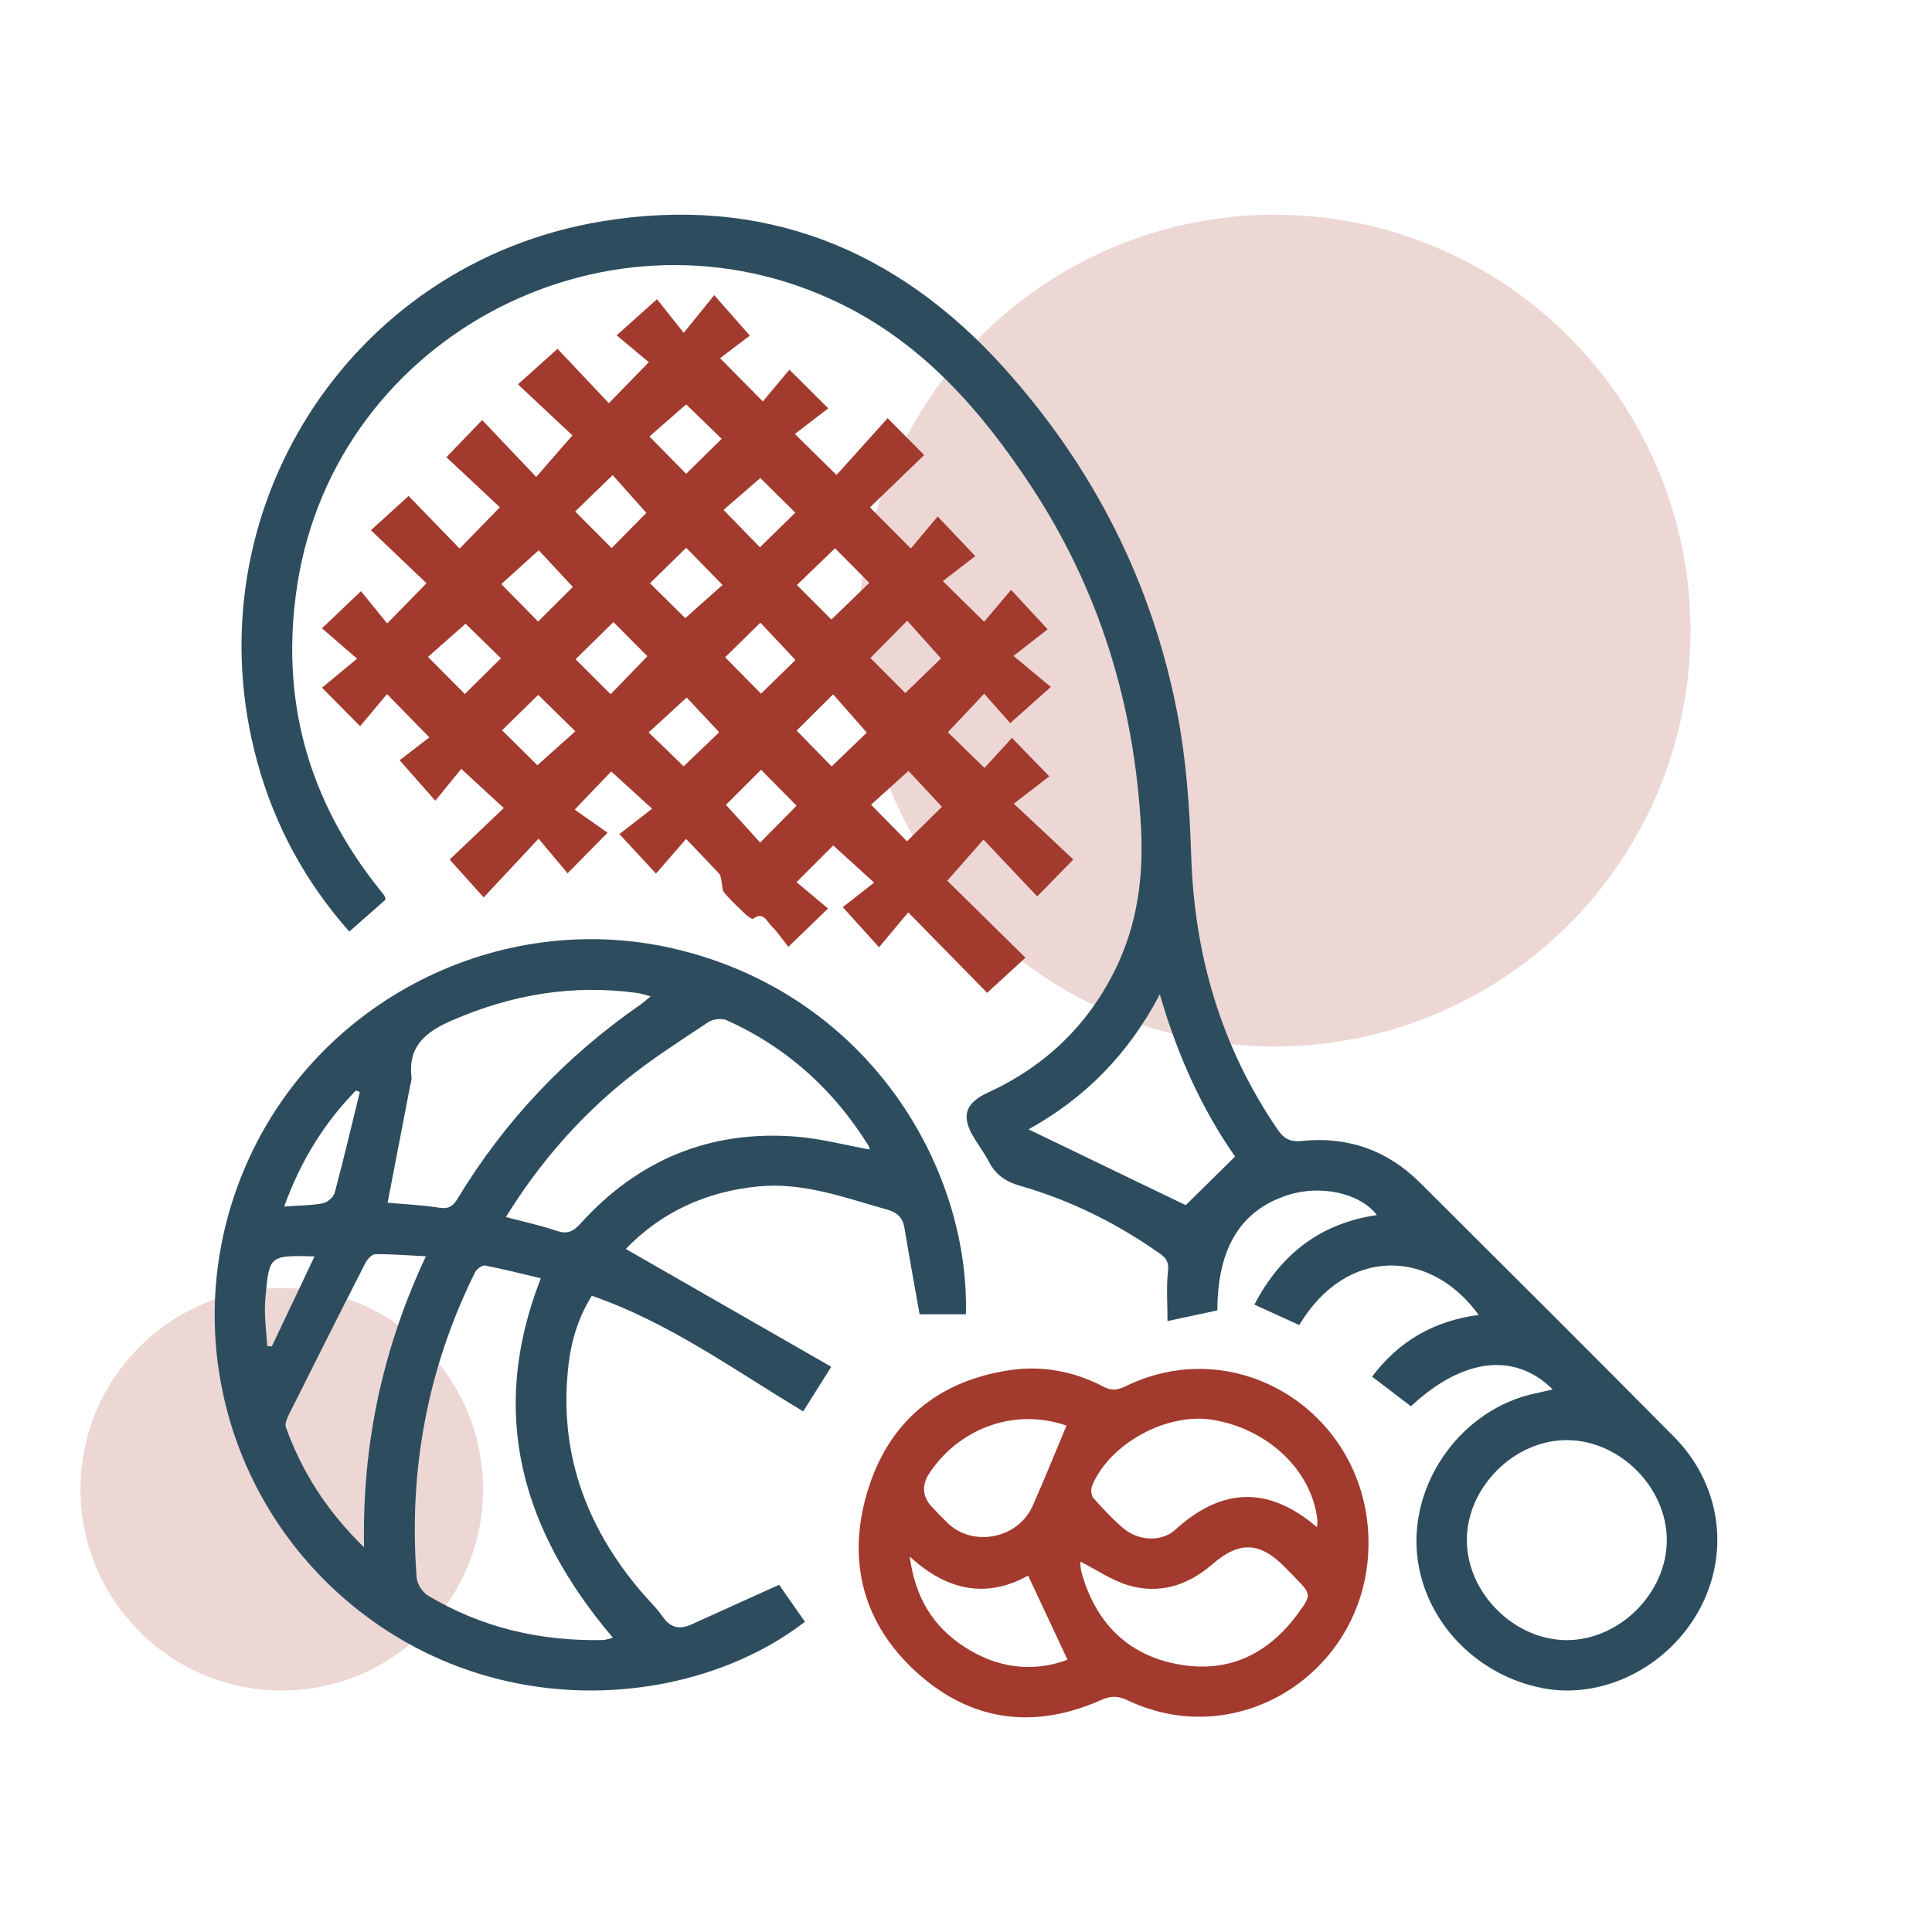
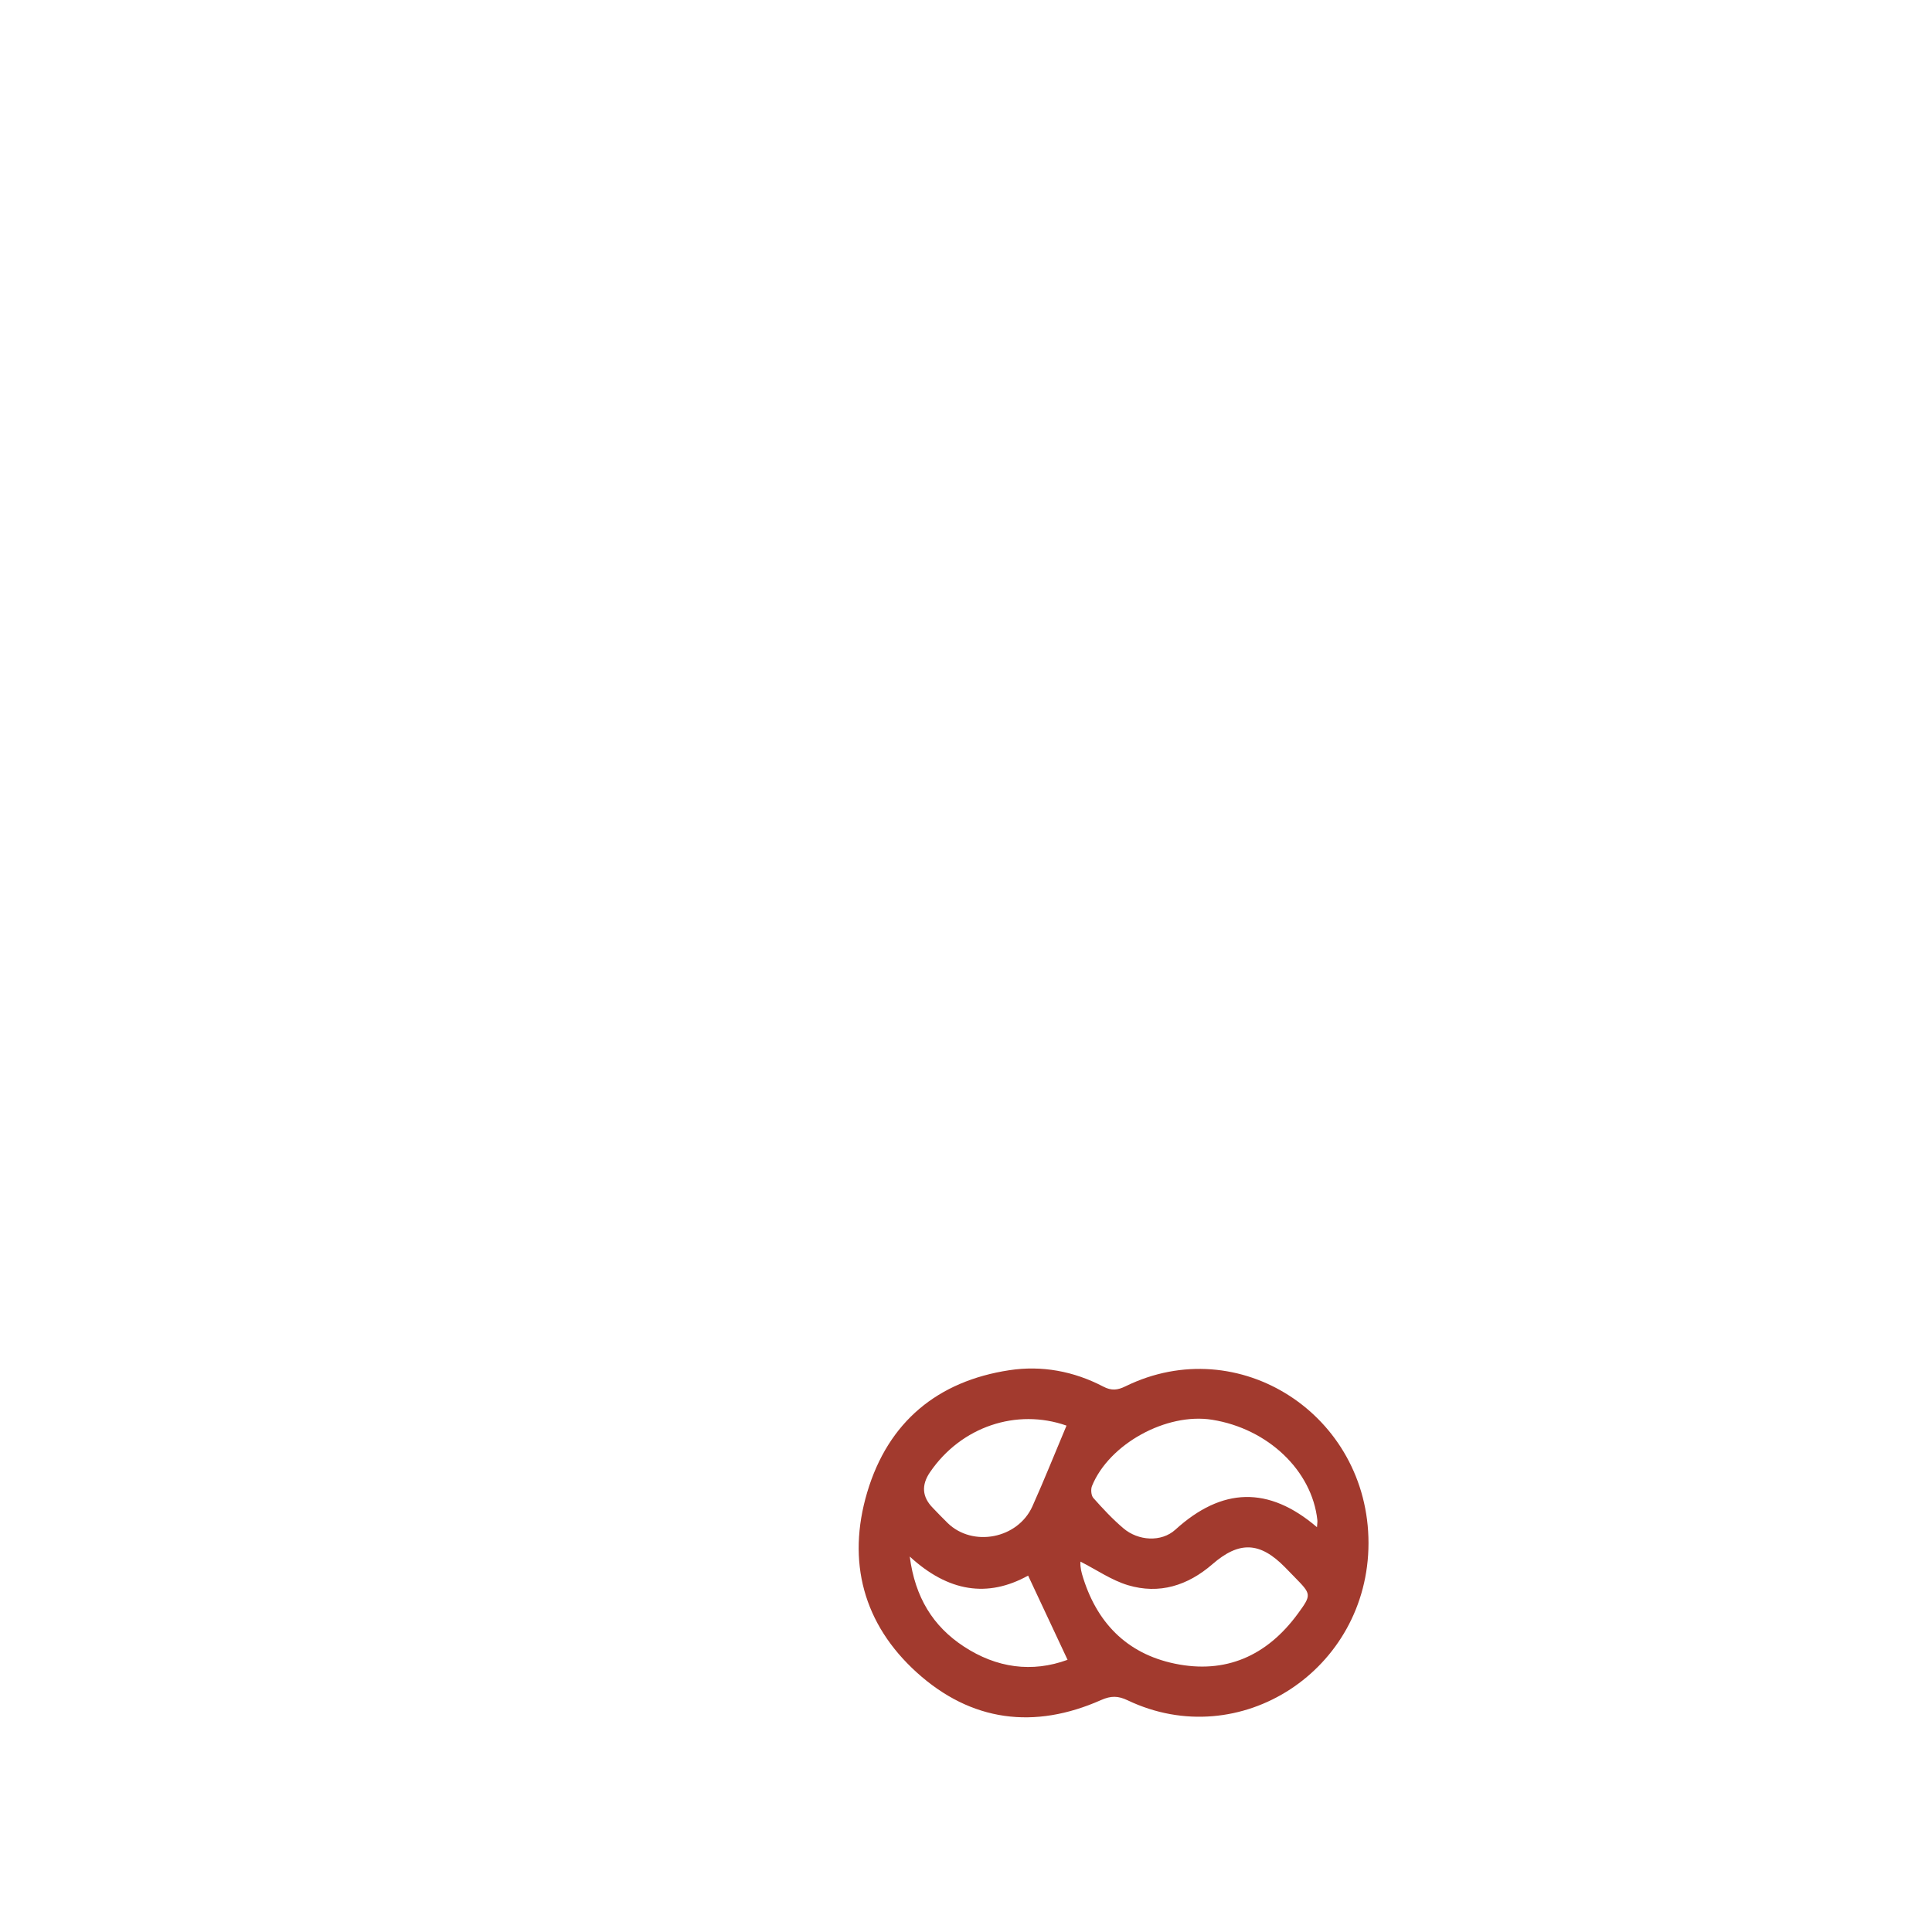
<svg xmlns="http://www.w3.org/2000/svg" width="72" height="72" viewBox="0 0 72 72" fill="none">
-   <circle cx="10.5" cy="55.5" r="7.5" fill="#A23A2E" fill-opacity="0.2" />
-   <circle cx="47.5" cy="23.5" r="15.5" fill="#A23A2E" fill-opacity="0.2" />
-   <path d="M37.643 26.944C37.351 26.613 37.011 26.229 36.677 25.851C36.178 26.38 35.739 26.846 35.324 27.289C35.7 27.655 36.167 28.111 36.689 28.619C36.982 28.298 37.339 27.909 37.712 27.501C38.187 27.99 38.595 28.408 39.104 28.931C38.7 29.244 38.278 29.569 37.781 29.951C38.603 30.721 39.308 31.382 40 32.03C39.515 32.526 39.106 32.944 38.655 33.406C37.986 32.7 37.333 32.01 36.651 31.289C36.161 31.845 35.738 32.326 35.302 32.822C36.195 33.7 37.192 34.682 38.216 35.69C37.686 36.176 37.253 36.573 36.788 37C35.855 36.048 34.884 35.059 33.847 34.002C33.45 34.475 33.111 34.879 32.758 35.3C32.257 34.746 31.867 34.314 31.407 33.807C31.724 33.56 32.142 33.233 32.576 32.893C31.974 32.346 31.499 31.914 31.051 31.507C30.677 31.881 30.215 32.343 29.685 32.875C30.03 33.163 30.435 33.503 30.858 33.857C30.343 34.356 29.922 34.763 29.381 35.286C29.177 35.031 28.985 34.743 28.744 34.502C28.574 34.331 28.442 33.956 28.064 34.24C28.031 34.264 27.87 34.154 27.794 34.083C27.518 33.819 27.237 33.558 26.99 33.268C26.909 33.172 26.922 32.995 26.89 32.856C26.867 32.759 26.867 32.637 26.808 32.57C26.422 32.15 26.025 31.743 25.568 31.266C25.168 31.728 24.821 32.126 24.447 32.556C23.958 32.028 23.561 31.6 23.084 31.084C23.447 30.801 23.867 30.476 24.302 30.137C23.706 29.595 23.231 29.163 22.779 28.75C22.413 29.131 21.972 29.593 21.417 30.171C21.751 30.407 22.2 30.723 22.642 31.034C22.069 31.615 21.659 32.032 21.153 32.544C20.8 32.124 20.46 31.719 20.07 31.255C19.345 32.032 18.698 32.724 18.026 33.444C17.561 32.927 17.173 32.495 16.757 32.033C17.365 31.455 18.061 30.792 18.774 30.113C18.201 29.585 17.728 29.151 17.19 28.655C16.918 28.986 16.586 29.395 16.222 29.84C15.722 29.273 15.339 28.837 14.893 28.332C15.201 28.094 15.621 27.772 16 27.479C15.412 26.878 14.955 26.41 14.423 25.866C14.113 26.236 13.773 26.642 13.42 27.064C12.914 26.554 12.503 26.137 12 25.628C12.411 25.289 12.819 24.951 13.308 24.547C12.819 24.123 12.419 23.777 12 23.415C12.506 22.933 12.929 22.529 13.451 22.032C13.765 22.418 14.101 22.828 14.431 23.234C14.963 22.689 15.411 22.232 15.894 21.736C15.245 21.117 14.547 20.452 13.822 19.76C14.347 19.282 14.78 18.889 15.227 18.483C15.843 19.119 16.504 19.801 17.129 20.444C17.656 19.901 18.112 19.435 18.628 18.904C18.021 18.335 17.316 17.675 16.635 17.038C17.115 16.54 17.52 16.119 17.968 15.654C18.639 16.36 19.294 17.05 19.983 17.774C20.467 17.219 20.889 16.736 21.332 16.226C20.739 15.67 20.038 15.011 19.303 14.323C19.861 13.821 20.294 13.432 20.777 12.999C21.369 13.628 22.03 14.328 22.69 15.026C23.233 14.469 23.68 14.01 24.18 13.498C23.825 13.201 23.418 12.862 22.98 12.496C23.538 11.997 23.972 11.608 24.484 11.151C24.746 11.48 25.074 11.894 25.481 12.403C25.927 11.852 26.26 11.442 26.617 11C27.117 11.569 27.501 12.004 27.945 12.507C27.642 12.737 27.222 13.057 26.835 13.35C27.435 13.956 27.895 14.421 28.428 14.96C28.731 14.599 29.07 14.193 29.419 13.777C29.93 14.285 30.344 14.697 30.867 15.217C30.438 15.548 30.016 15.872 29.623 16.174C30.181 16.723 30.639 17.173 31.175 17.701C31.775 17.033 32.421 16.315 33.079 15.584C33.603 16.115 34.016 16.53 34.441 16.958C33.758 17.617 33.074 18.277 32.421 18.909C32.948 19.439 33.41 19.903 33.944 20.44C34.243 20.083 34.583 19.677 34.944 19.247C35.44 19.77 35.842 20.194 36.345 20.725C35.95 21.03 35.529 21.355 35.137 21.657C35.695 22.206 36.152 22.656 36.675 23.17C36.971 22.822 37.312 22.419 37.681 21.983C38.175 22.515 38.569 22.942 39.043 23.453C38.684 23.732 38.265 24.057 37.77 24.443C38.315 24.896 38.721 25.235 39.161 25.601C38.6 26.099 38.166 26.486 37.649 26.947L37.643 26.944ZM24.087 19.113C23.647 18.619 23.22 18.14 22.832 17.706C22.351 18.172 21.891 18.619 21.435 19.061C21.883 19.51 22.334 19.962 22.795 20.425C23.253 19.961 23.702 19.505 24.087 19.113ZM26.893 16.353C26.415 15.888 25.947 15.432 25.571 15.069C25.122 15.462 24.639 15.886 24.203 16.267C24.676 16.748 25.123 17.204 25.57 17.658C26.018 17.216 26.475 16.768 26.893 16.354V16.353ZM29.686 30.026C29.215 29.549 28.764 29.094 28.363 28.687C27.892 29.158 27.429 29.62 27.054 29.994C27.459 30.441 27.889 30.915 28.329 31.4C28.789 30.935 29.229 30.49 29.686 30.026ZM29.688 27.228C30.169 27.72 30.619 28.178 30.994 28.562C31.468 28.105 31.939 27.652 32.303 27.302C31.899 26.843 31.476 26.363 31.048 25.875C30.579 26.342 30.134 26.784 29.689 27.226L29.688 27.228ZM25.476 28.559C25.955 28.102 26.426 27.65 26.803 27.29C26.386 26.845 25.949 26.378 25.59 25.995C25.125 26.422 24.653 26.856 24.173 27.295C24.625 27.734 25.076 28.17 25.478 28.559H25.476ZM20.058 25.896C19.578 26.366 19.121 26.814 18.71 27.215C19.182 27.684 19.647 28.143 20.026 28.518C20.475 28.117 20.953 27.69 21.441 27.254C20.97 26.791 20.523 26.352 20.058 25.896ZM32.438 24.521C32.905 24.991 33.356 25.445 33.738 25.828C34.217 25.364 34.686 24.908 35.068 24.538C34.672 24.095 34.244 23.618 33.81 23.133C33.344 23.604 32.902 24.05 32.438 24.519V24.521ZM29.645 24.597C29.171 24.094 28.732 23.627 28.337 23.205C27.873 23.659 27.416 24.108 27.024 24.495C27.459 24.937 27.918 25.401 28.361 25.851C28.786 25.436 29.235 24.998 29.645 24.597ZM22.861 23.183C22.366 23.67 21.909 24.118 21.45 24.568C21.877 24.994 22.329 25.447 22.756 25.872C23.219 25.393 23.673 24.923 24.127 24.455C23.72 24.048 23.279 23.603 22.86 23.183H22.861ZM17.351 23.244C16.852 23.684 16.372 24.109 15.949 24.481C16.42 24.954 16.872 25.408 17.323 25.863C17.75 25.44 18.205 24.991 18.668 24.533C18.202 24.077 17.744 23.629 17.351 23.244ZM31.119 20.432C30.619 20.914 30.157 21.359 29.698 21.802C30.148 22.252 30.6 22.704 30.984 23.089C31.462 22.627 31.931 22.171 32.396 21.721C31.987 21.308 31.545 20.862 31.119 20.432ZM25.573 20.414C25.09 20.887 24.631 21.335 24.222 21.735C24.694 22.203 25.159 22.662 25.538 23.037C25.987 22.636 26.465 22.209 26.926 21.799C26.467 21.329 26.028 20.881 25.573 20.414ZM21.348 21.873C20.874 21.366 20.438 20.896 20.075 20.507C19.602 20.934 19.127 21.364 18.682 21.767C19.147 22.241 19.596 22.697 20.053 23.163C20.509 22.709 20.963 22.258 21.348 21.873ZM29.637 19.105C29.165 18.636 28.7 18.177 28.334 17.814C27.878 18.209 27.393 18.63 26.965 19.002C27.436 19.487 27.883 19.947 28.321 20.397C28.772 19.955 29.229 19.506 29.637 19.107V19.105ZM35.102 30.067C34.655 29.587 34.218 29.119 33.856 28.73C33.384 29.157 32.908 29.587 32.462 29.989C32.927 30.464 33.376 30.92 33.801 31.353C34.26 30.9 34.715 30.45 35.102 30.067Z" fill="#A23A2E" />
-   <path d="M57.865 51.78C56.451 50.377 54.516 50.605 52.581 52.408C52.115 52.052 51.642 51.693 51.134 51.304C52.145 49.957 53.466 49.222 55.104 49.003C53.329 46.539 50.183 46.433 48.419 49.381C47.886 49.139 47.347 48.893 46.747 48.619C47.736 46.727 49.214 45.59 51.311 45.282C50.687 44.458 49.199 44.137 47.966 44.545C46.229 45.12 45.376 46.511 45.367 48.834C44.813 48.952 44.25 49.073 43.51 49.232C43.51 48.58 43.461 47.972 43.528 47.374C43.566 47.04 43.466 46.886 43.223 46.716C41.626 45.592 39.897 44.73 38.018 44.192C37.5 44.044 37.113 43.792 36.862 43.309C36.702 43.002 36.492 42.718 36.31 42.421C35.809 41.609 35.954 41.114 36.82 40.716C38.944 39.739 40.54 38.218 41.57 36.116C42.383 34.456 42.621 32.689 42.523 30.857C42.276 26.228 40.957 21.943 38.395 18.071C36.556 15.291 34.4 12.823 31.327 11.321C22.807 7.15 12.54 12.447 11.083 21.771C10.421 26.017 11.463 29.8 14.143 33.145C14.204 33.221 14.266 33.296 14.322 33.374C14.342 33.403 14.346 33.444 14.37 33.526C13.938 33.906 13.492 34.299 13.017 34.718C11.37 32.855 10.24 30.762 9.592 28.41C7.046 19.172 12.97 9.804 22.438 8.247C28.406 7.265 33.393 9.239 37.417 13.709C40.748 17.409 42.937 21.706 43.877 26.591C44.211 28.332 44.336 30.128 44.393 31.905C44.513 35.606 45.507 39.002 47.596 42.071C47.833 42.418 48.05 42.569 48.522 42.519C50.216 42.343 51.705 42.865 52.918 44.073C56.082 47.224 59.246 50.374 62.387 53.547C64.136 55.315 64.481 57.867 63.332 59.985C62.168 62.128 59.732 63.348 57.486 62.912C55.021 62.435 53.109 60.437 52.823 58.04C52.49 55.254 54.494 52.482 57.244 51.922C57.447 51.881 57.647 51.828 57.865 51.779V51.78ZM54.665 57.401C54.668 59.365 56.432 61.126 58.395 61.123C60.362 61.12 62.12 59.358 62.117 57.391C62.114 55.423 60.353 53.667 58.386 53.669C56.42 53.67 54.662 55.434 54.665 57.399V57.401ZM43.223 37.057C42.049 39.293 40.435 40.919 38.331 42.088C40.38 43.076 42.374 44.038 44.188 44.913C44.773 44.336 45.386 43.733 46.028 43.101C44.822 41.38 43.884 39.353 43.225 37.059L43.223 37.057Z" fill="#2D4D5E" />
-   <path d="M35.998 48.98H34.27C34.078 47.891 33.883 46.829 33.707 45.765C33.641 45.374 33.44 45.184 33.05 45.075C31.483 44.635 29.948 44.054 28.269 44.214C26.299 44.403 24.629 45.186 23.321 46.545C25.877 48.01 28.408 49.46 30.978 50.935C30.585 51.561 30.268 52.065 29.934 52.598C27.358 51.058 24.953 49.292 22.054 48.289C21.585 49.046 21.309 49.884 21.198 50.765C20.79 54.022 21.791 56.847 23.898 59.32C24.163 59.631 24.465 59.913 24.696 60.248C24.994 60.681 25.339 60.737 25.786 60.531C26.84 60.048 27.899 59.575 29.036 59.061C29.32 59.468 29.658 59.953 29.997 60.438C26.1 63.452 19.282 64.232 13.934 60.441C8.399 56.517 6.461 49.279 9.295 43.138C12.1 37.058 18.926 33.785 25.385 35.418C32.455 37.206 36.136 43.566 35.996 48.982L35.998 48.98ZM20.155 47.638C19.462 47.475 18.775 47.297 18.078 47.163C17.97 47.143 17.764 47.293 17.705 47.413C15.924 51.005 15.221 54.809 15.528 58.798C15.546 59.035 15.749 59.343 15.957 59.468C17.956 60.662 20.142 61.166 22.461 61.12C22.58 61.117 22.697 61.068 22.84 61.034C19.461 57.05 18.174 52.699 20.155 47.637V47.638ZM18.854 45.356C19.509 45.53 20.133 45.662 20.732 45.866C21.123 46 21.348 45.915 21.622 45.611C23.774 43.222 26.466 42.104 29.68 42.36C30.596 42.433 31.495 42.674 32.406 42.838C32.398 42.805 32.395 42.746 32.369 42.701C31.074 40.616 29.328 39.034 27.085 38.022C26.901 37.939 26.575 37.975 26.402 38.089C25.353 38.786 24.283 39.468 23.305 40.259C21.541 41.684 20.074 43.387 18.854 45.354V45.356ZM14.447 44.822C15.105 44.881 15.745 44.909 16.373 45.008C16.727 45.064 16.889 44.943 17.059 44.66C18.814 41.763 21.095 39.359 23.88 37.43C23.994 37.35 24.096 37.254 24.248 37.129C24.022 37.073 23.874 37.022 23.721 37.002C21.332 36.678 19.058 37.066 16.85 38.026C15.874 38.451 15.197 38.978 15.336 40.147C15.347 40.239 15.309 40.339 15.291 40.434C15.013 41.875 14.736 43.316 14.445 44.822H14.447ZM13.566 57.666C13.494 53.776 14.271 50.24 15.871 46.818C15.174 46.783 14.576 46.732 13.981 46.74C13.853 46.741 13.683 46.936 13.61 47.082C12.65 48.959 11.704 50.841 10.762 52.725C10.692 52.865 10.609 53.063 10.654 53.189C11.252 54.852 12.178 56.305 13.568 57.666H13.566ZM10.591 44.963C11.15 44.923 11.598 44.926 12.03 44.843C12.201 44.811 12.428 44.614 12.473 44.451C12.806 43.205 13.101 41.949 13.409 40.695C13.36 40.676 13.312 40.658 13.265 40.639C12.083 41.849 11.21 43.255 10.591 44.963ZM11.72 46.822C10.059 46.777 10.034 46.797 9.901 48.26C9.878 48.51 9.865 48.764 9.876 49.016C9.892 49.399 9.932 49.781 9.962 50.164C10.018 50.169 10.073 50.175 10.129 50.179C10.648 49.085 11.168 47.99 11.721 46.824L11.72 46.822Z" fill="#2D4D5E" />
  <path d="M51 57.508C50.997 62.232 46.212 65.362 42.025 63.366C41.669 63.196 41.405 63.192 41.038 63.354C38.547 64.46 36.192 64.164 34.16 62.323C32.181 60.529 31.549 58.198 32.318 55.614C33.102 52.977 34.957 51.468 37.612 51.064C38.823 50.879 40.014 51.099 41.115 51.674C41.418 51.833 41.645 51.811 41.945 51.663C46.165 49.596 51.002 52.725 51 57.51V57.508ZM40.266 58.195C40.266 58.223 40.259 58.299 40.268 58.374C40.278 58.47 40.295 58.564 40.322 58.657C40.842 60.453 41.981 61.623 43.775 61.998C45.668 62.394 47.212 61.715 48.366 60.139C48.887 59.427 48.871 59.413 48.248 58.776C48.129 58.654 48.008 58.53 47.889 58.408C46.954 57.454 46.182 57.425 45.182 58.294C44.262 59.092 43.201 59.425 42.035 59.075C41.423 58.891 40.87 58.504 40.266 58.197V58.195ZM49.08 56.916C49.086 56.794 49.102 56.72 49.094 56.649C48.895 54.807 47.253 53.242 45.172 52.91C43.474 52.638 41.337 53.807 40.696 55.377C40.645 55.502 40.663 55.73 40.744 55.823C41.097 56.221 41.464 56.615 41.868 56.957C42.414 57.422 43.278 57.484 43.804 57.005C45.537 55.431 47.272 55.366 49.082 56.916H49.08ZM39.745 53.128C37.888 52.476 35.819 53.162 34.657 54.867C34.331 55.346 34.365 55.786 34.758 56.189C34.943 56.379 35.124 56.573 35.316 56.758C36.249 57.667 37.93 57.348 38.475 56.136C38.915 55.156 39.313 54.156 39.746 53.128H39.745ZM33.903 58.005C34.102 59.535 34.776 60.609 35.913 61.356C37.142 62.164 38.463 62.341 39.785 61.856C39.28 60.781 38.8 59.756 38.315 58.718C36.809 59.552 35.341 59.33 33.903 58.007V58.005Z" fill="#A23A2E" />
</svg>